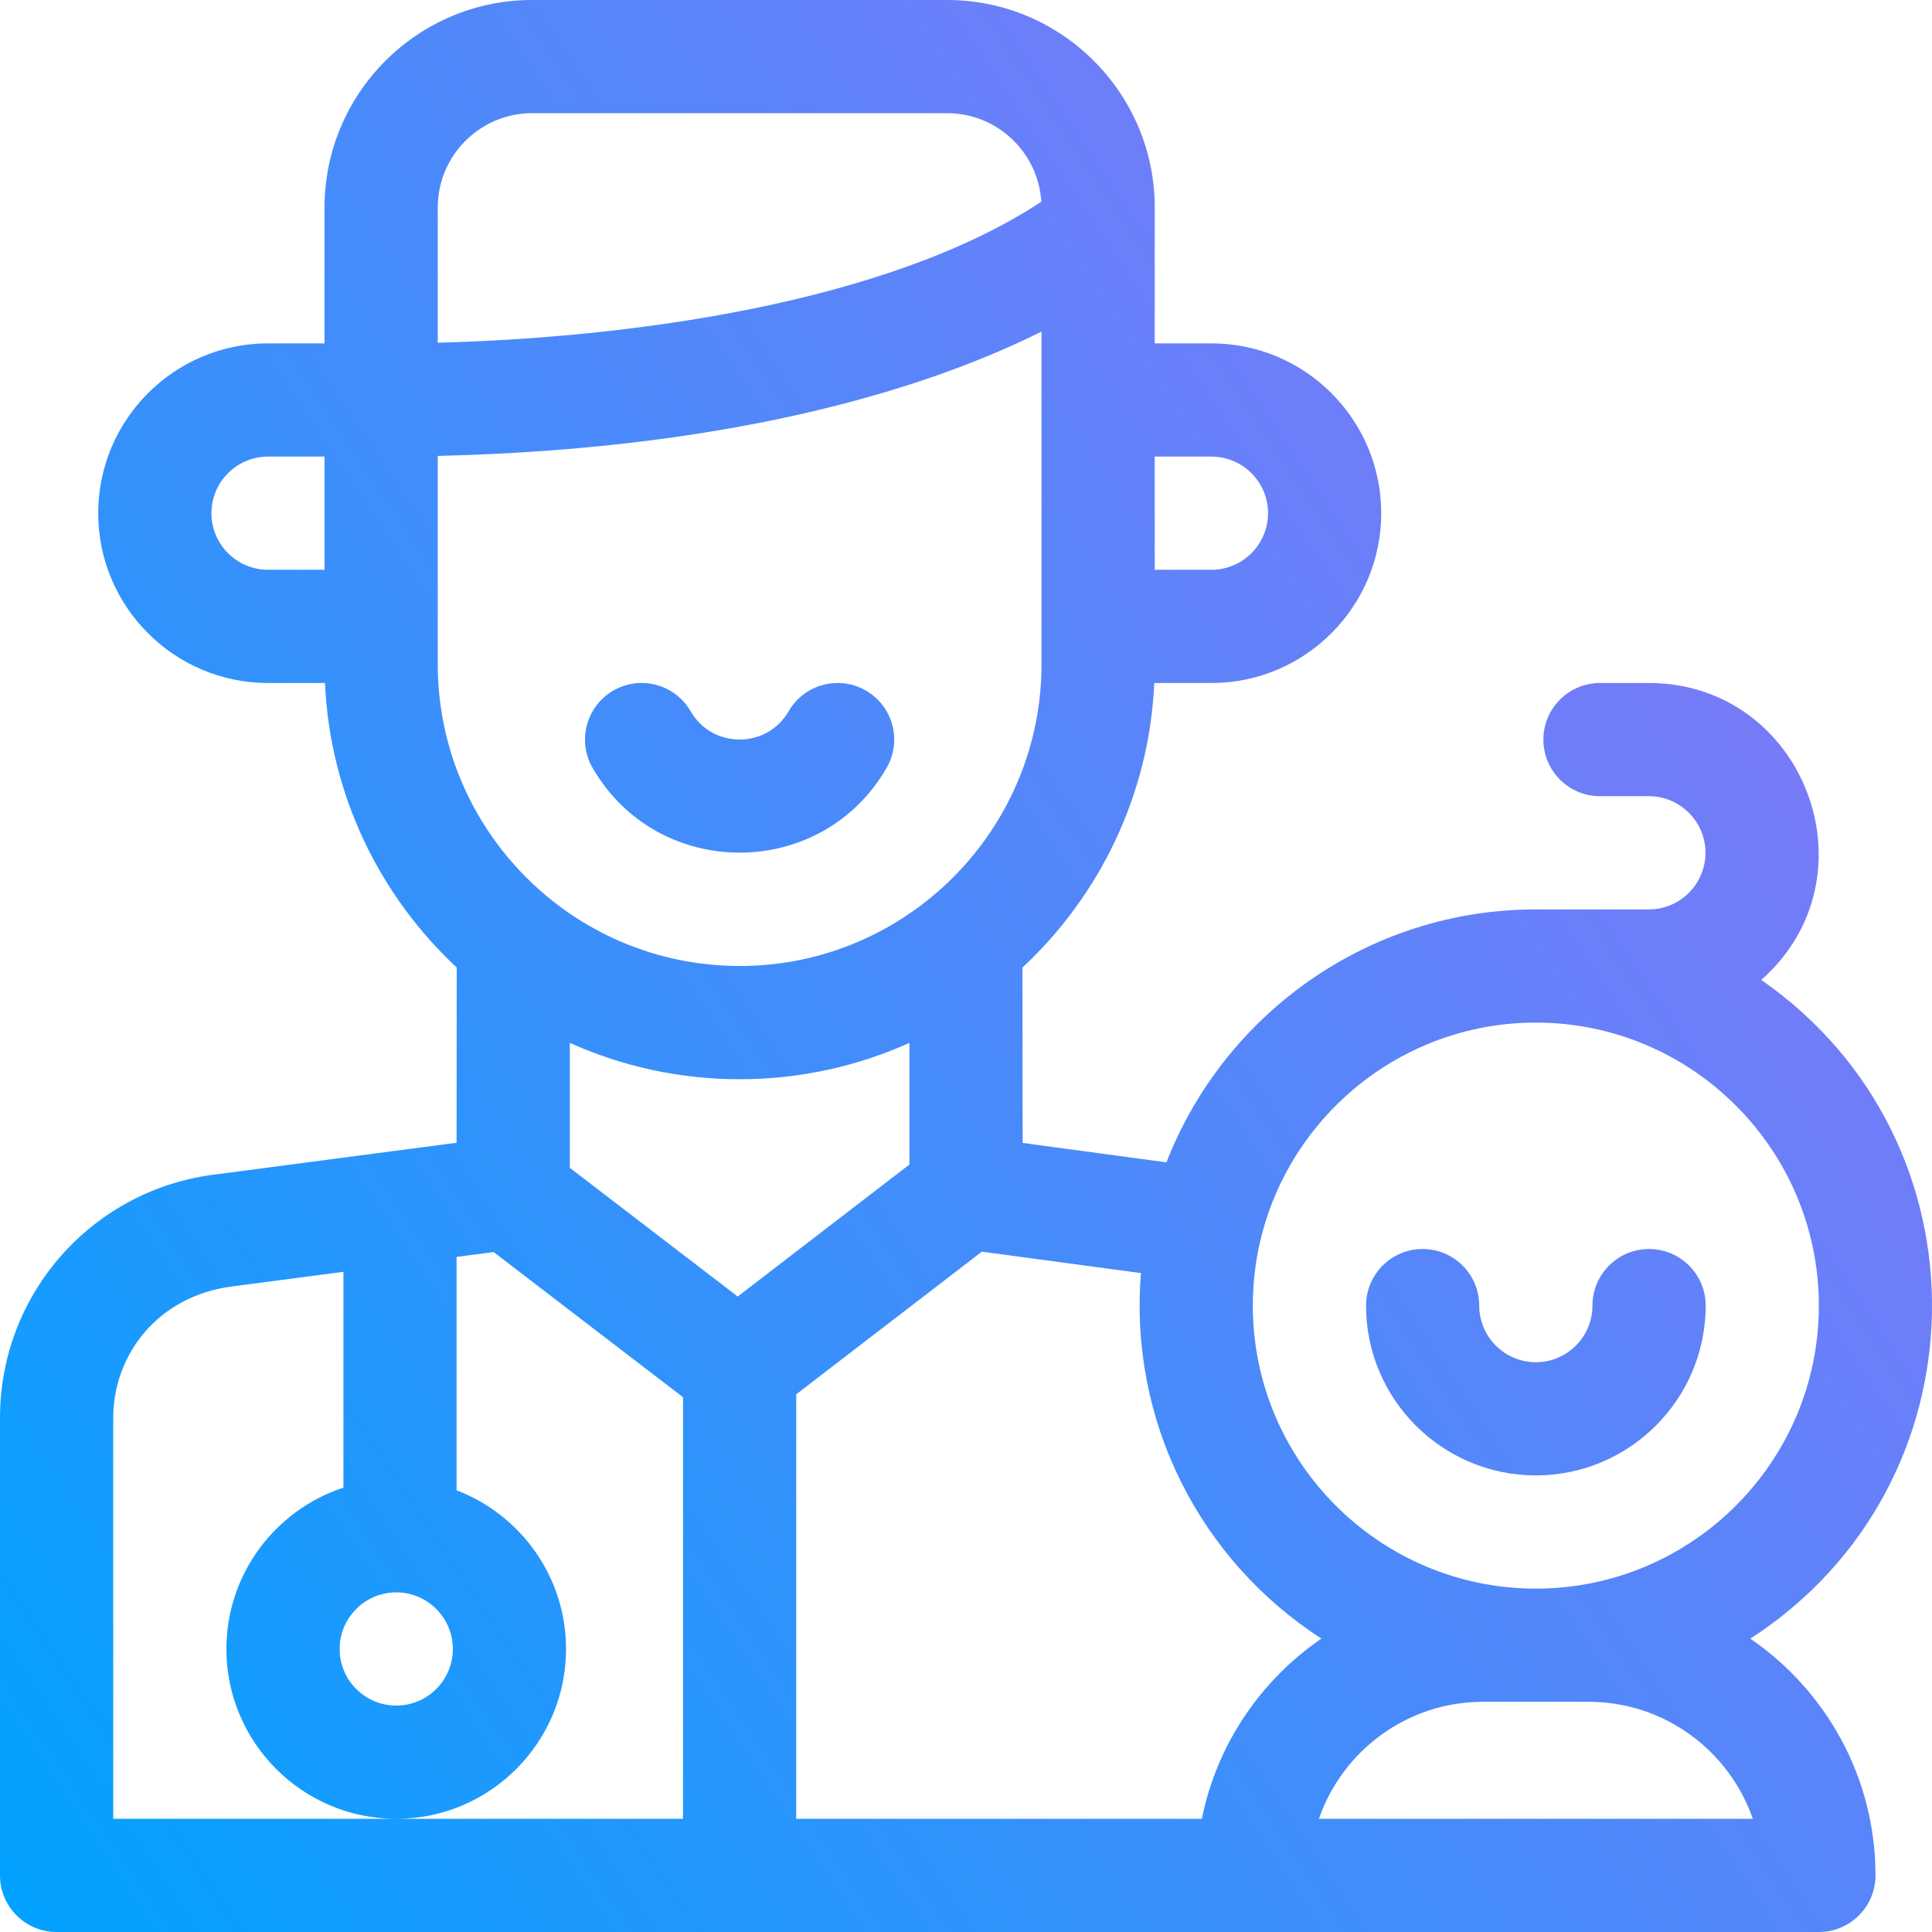
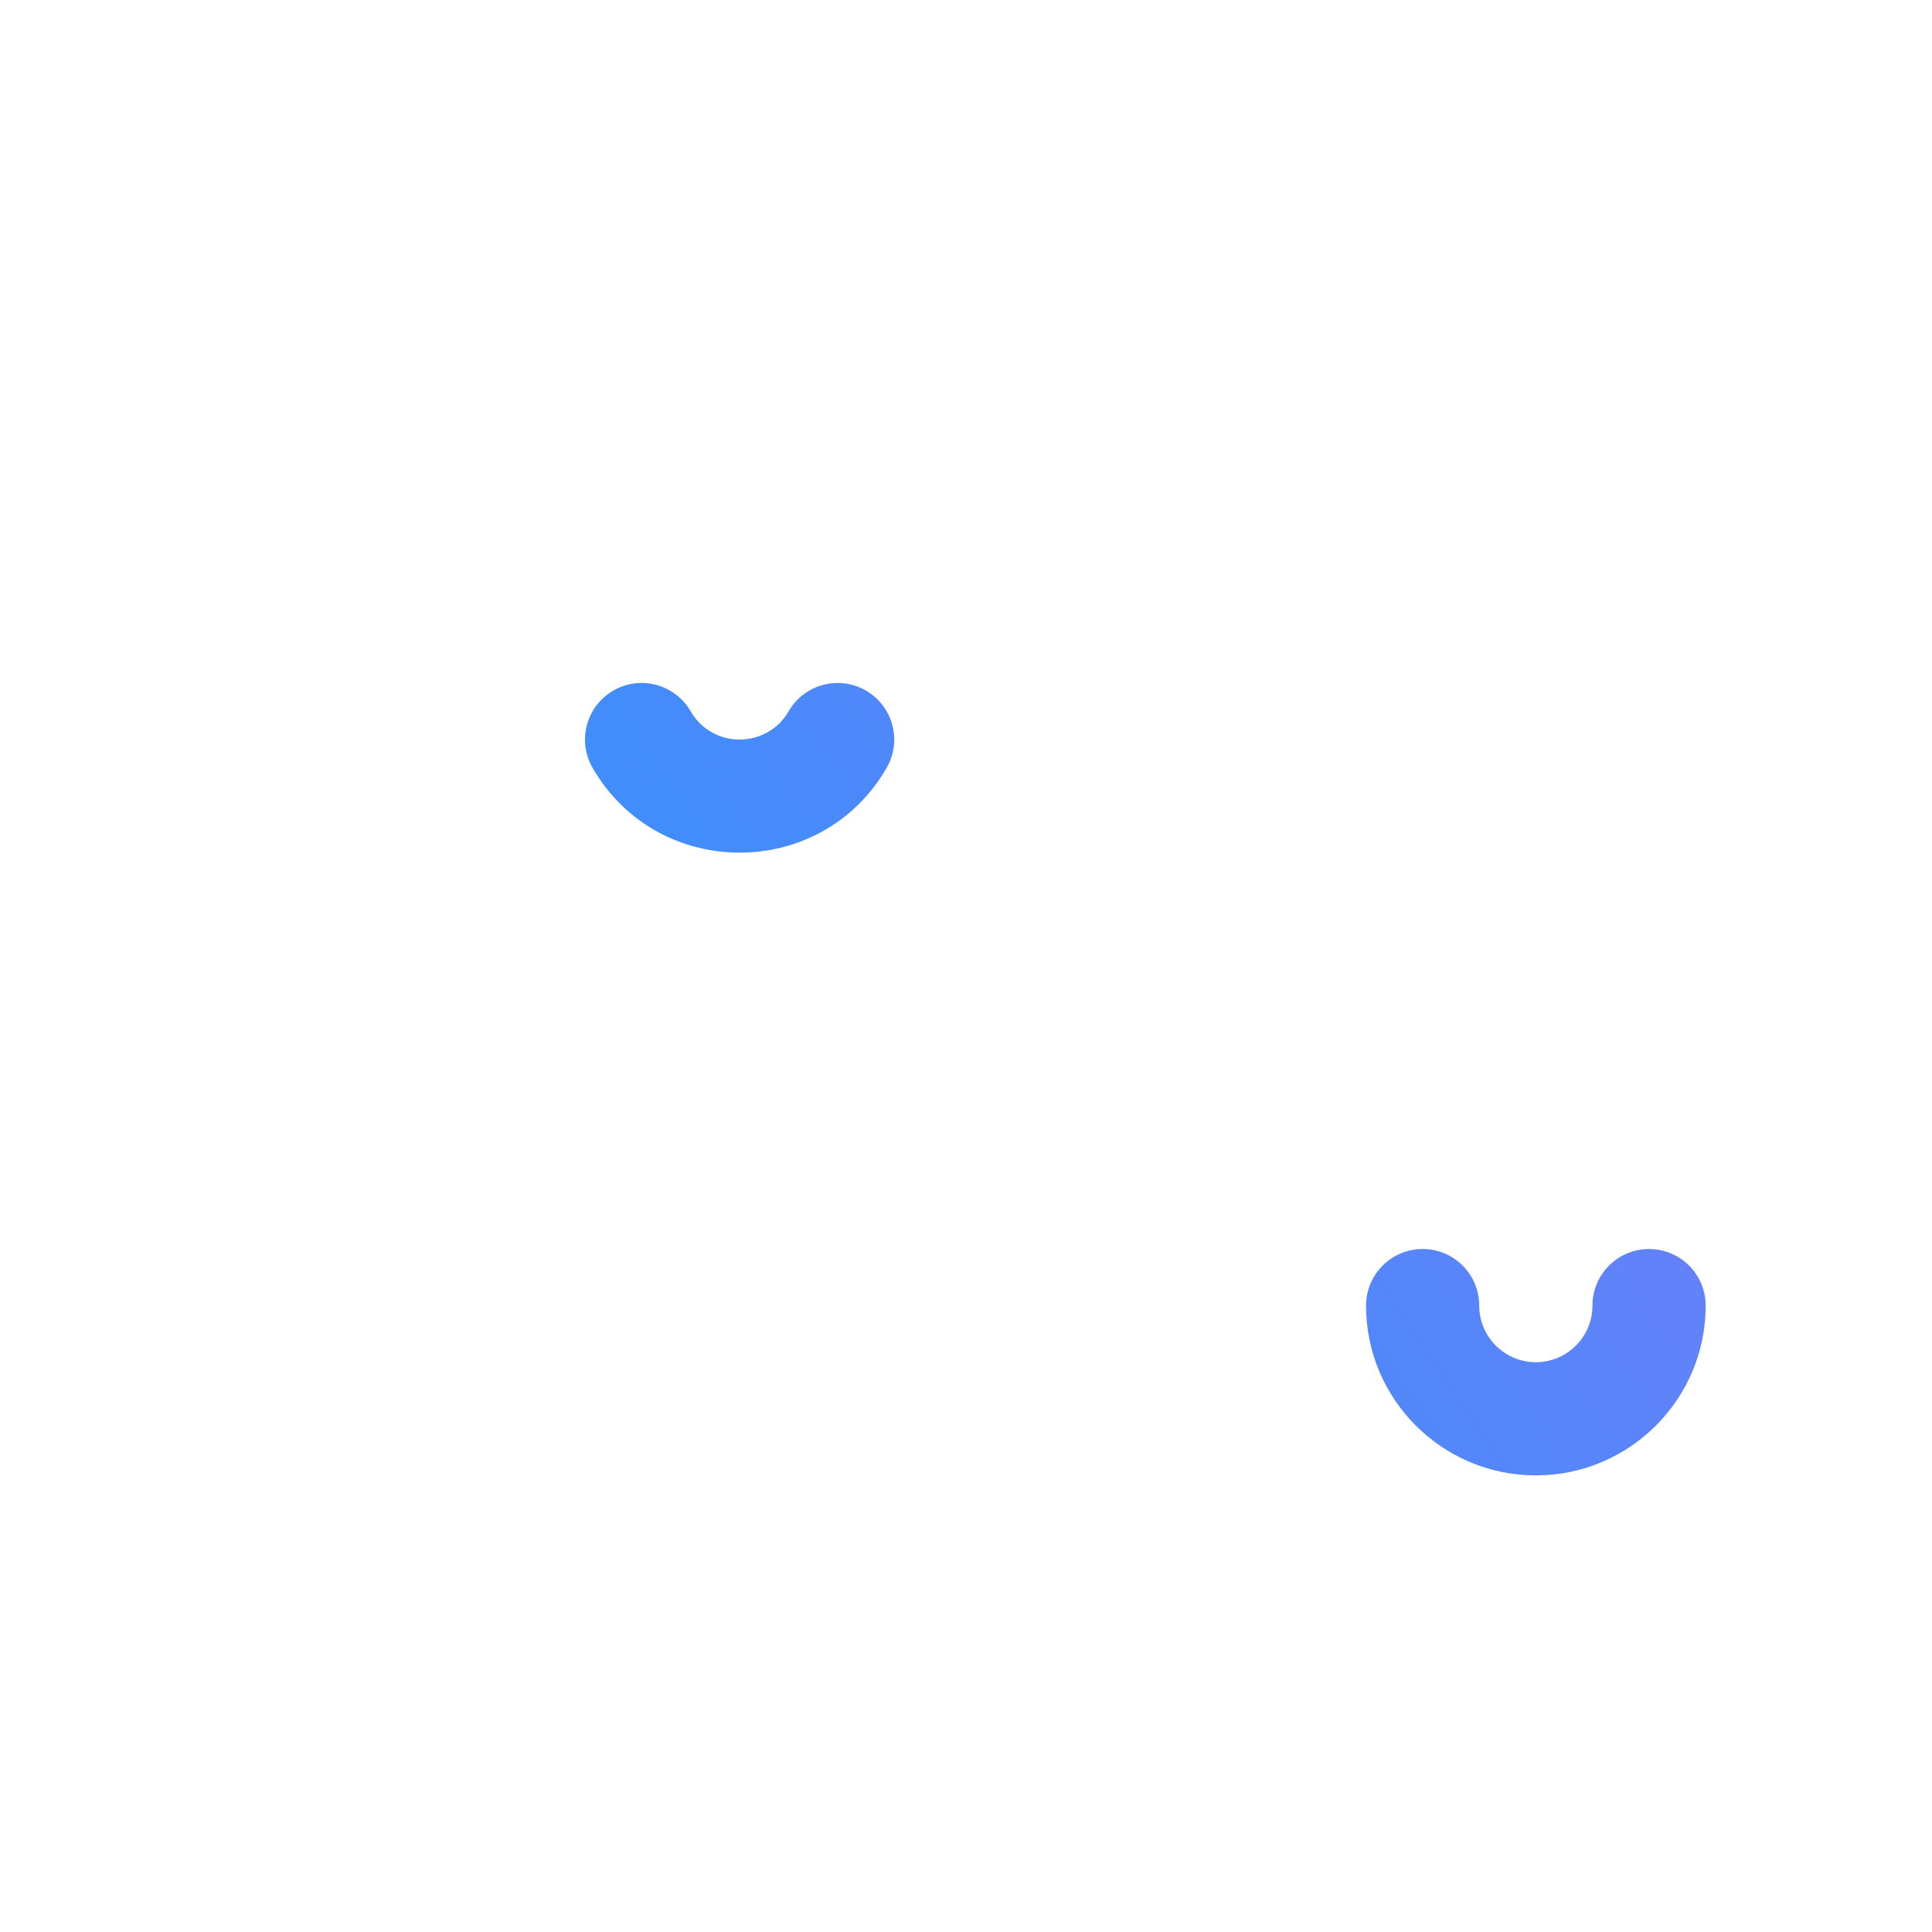
<svg xmlns="http://www.w3.org/2000/svg" width="48" height="48" viewBox="0 0 48 48" fill="none">
  <path d="M22.028 19.078C22.417 18.406 22.186 17.546 21.514 17.157C20.841 16.769 19.981 16.999 19.593 17.672C19.053 18.607 17.7 18.608 17.159 17.672C16.771 16.999 15.91 16.769 15.238 17.157C14.565 17.546 14.335 18.405 14.723 19.078C16.343 21.884 20.407 21.887 22.028 19.078ZM38.158 36.656C40.484 36.656 42.377 34.764 42.377 32.438C42.377 31.661 41.747 31.031 40.97 31.031C40.194 31.031 39.564 31.661 39.564 32.438C39.564 33.213 38.933 33.844 38.158 33.844C37.382 33.844 36.751 33.213 36.751 32.438C36.751 31.661 36.122 31.031 35.345 31.031C34.568 31.031 33.939 31.661 33.939 32.438C33.939 34.764 35.831 36.656 38.158 36.656Z" fill="url(#paint0_linear_902_9192)" />
-   <path d="M43.486 40.712C49.393 36.895 49.523 28.348 43.758 24.346C46.669 21.77 44.821 16.969 40.966 16.969H39.752C38.975 16.969 38.345 17.598 38.345 18.375C38.345 19.152 38.975 19.781 39.752 19.781H40.966C41.741 19.781 42.372 20.412 42.372 21.188C42.372 21.963 41.741 22.594 40.966 22.594H38.158C33.984 22.594 30.41 25.204 28.98 28.878L25.407 28.396C25.404 27.749 25.403 25.125 25.403 24.039C27.316 22.255 28.552 19.754 28.678 16.969H30.097C32.424 16.969 34.316 15.076 34.316 12.75C34.316 10.424 32.424 8.531 30.097 8.531H28.689V5.156C28.689 2.313 26.375 -0 23.532 -0H13.219C10.376 -0 8.063 2.313 8.063 5.156V8.531H6.659C4.333 8.531 2.44 10.424 2.44 12.75C2.44 15.076 4.332 16.969 6.659 16.969H8.074C8.199 19.754 9.435 22.254 11.347 24.038C11.347 25.304 11.345 28.1 11.344 28.391L5.407 29.172C2.323 29.522 0 32.122 0 35.227V46.594C0 47.37 0.63 48 1.406 48H45.189C45.966 48 46.596 47.37 46.596 46.594C46.596 44.153 45.362 41.996 43.486 40.712ZM28.689 11.344H30.097C30.873 11.344 31.504 11.975 31.504 12.75C31.504 13.525 30.873 14.156 30.097 14.156H28.689V11.344ZM8.063 14.156H6.659C5.883 14.156 5.253 13.525 5.253 12.75C5.253 11.975 5.883 11.344 6.659 11.344H8.063L8.063 14.156ZM38.158 25.406C42.035 25.406 45.189 28.56 45.189 32.438C45.189 36.315 42.035 39.469 38.158 39.469C34.281 39.469 31.126 36.315 31.126 32.438C31.126 28.56 34.281 25.406 38.158 25.406ZM10.876 5.156C10.876 3.864 11.927 2.812 13.219 2.812H23.532C24.776 2.812 25.796 3.786 25.871 5.012C21.985 7.568 15.521 8.396 10.876 8.514V5.156ZM10.876 16.5V11.327C18.604 11.146 23.344 9.503 25.876 8.238V16.5C25.876 20.636 22.512 24 18.376 24C14.24 24 10.876 20.636 10.876 16.5ZM9.844 39.562C10.62 39.562 11.251 40.193 11.251 40.969C11.251 41.744 10.62 42.375 9.844 42.375C9.069 42.375 8.438 41.744 8.438 40.969C8.438 40.193 9.069 39.562 9.844 39.562ZM16.969 45.188H2.813V35.227C2.813 33.682 3.893 32.209 5.76 31.962L8.532 31.598V36.96C6.846 37.513 5.625 39.101 5.625 40.969C5.625 43.295 7.518 45.188 9.844 45.188C12.171 45.188 14.063 43.295 14.063 40.969C14.063 39.171 12.932 37.633 11.344 37.026V31.228L12.265 31.107L16.97 34.714L16.969 45.188ZM14.157 29.014V25.91C15.445 26.489 16.873 26.813 18.376 26.813C19.878 26.813 21.306 26.489 22.595 25.91V28.932L18.328 32.212L14.157 29.014ZM29.86 45.188H19.782V34.641L24.394 31.097L28.347 31.63C28.048 35.302 29.804 38.756 32.83 40.711C31.324 41.743 30.232 43.336 29.86 45.188ZM32.768 45.188C33.352 43.498 34.959 42.281 36.845 42.281H39.47C41.356 42.281 42.963 43.498 43.548 45.188H32.768Z" fill="url(#paint1_linear_902_9192)" />
  <defs>
    <linearGradient id="paint0_linear_902_9192" x1="-8.21071e-07" y1="48" x2="55.331" y2="10.946" gradientUnits="userSpaceOnUse">
      <stop stop-color="#01A2FF" />
      <stop offset="1" stop-color="#9571F6" />
    </linearGradient>
    <linearGradient id="paint1_linear_902_9192" x1="-8.21071e-07" y1="48" x2="55.331" y2="10.946" gradientUnits="userSpaceOnUse">
      <stop stop-color="#01A2FF" />
      <stop offset="1" stop-color="#9571F6" />
    </linearGradient>
  </defs>
</svg>